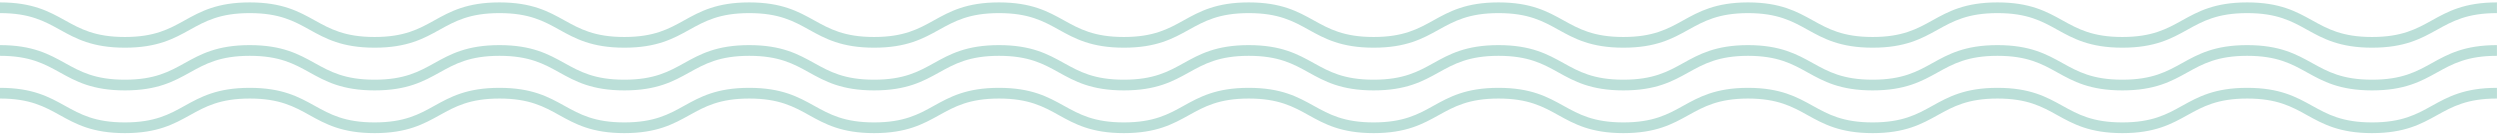
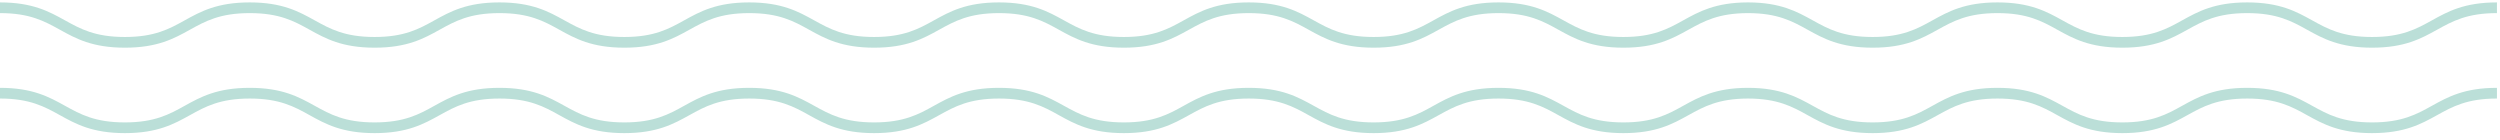
<svg xmlns="http://www.w3.org/2000/svg" id="Design" viewBox="0 0 1929.8 108.42">
  <defs>
    <style>      .cls-1 {        fill: #bbdfd8;      }    </style>
  </defs>
  <path class="cls-1" d="M1831.06,36.81c-25.17,0-37.89-7.05-50.2-13.86-11.91-6.6-23.17-12.83-46.2-12.83s-34.28,6.23-46.19,12.83c-12.31,6.82-25.03,13.86-50.19,13.86s-37.89-7.05-50.19-13.86c-11.91-6.6-23.16-12.83-46.19-12.83s-34.28,6.23-46.19,12.83c-12.31,6.82-25.03,13.86-50.19,13.86s-37.89-7.05-50.19-13.86c-11.88-6.58-23.1-12.79-45.99-12.83-22.9.04-34.12,6.25-46,12.83-12.31,6.82-25.03,13.86-50.2,13.86s-37.89-7.05-50.2-13.86c-11.91-6.6-23.17-12.83-46.2-12.83s-34.29,6.23-46.2,12.83c-12.31,6.82-25.03,13.86-50.2,13.86s-37.89-7.05-50.2-13.86c-11.91-6.6-23.17-12.83-46.2-12.83s-34.28,6.23-46.2,12.83c-12.31,6.82-25.03,13.86-50.2,13.86s-37.89-7.05-50.2-13.86c-11.91-6.6-23.17-12.83-46.2-12.83s-34.29,6.23-46.2,12.83c-12.31,6.82-25.03,13.86-50.2,13.86s-37.89-7.05-50.2-13.86c-11.91-6.6-23.17-12.83-46.2-12.83s-34.29,6.23-46.2,12.83c-12.31,6.82-25.03,13.86-50.2,13.86s-37.89-7.05-50.2-13.86c-11.91-6.6-23.17-12.83-46.2-12.83s-34.28,6.23-46.19,12.83c-12.31,6.82-25.03,13.86-50.19,13.86s-37.89-7.05-50.19-13.86c-11.91-6.6-23.16-12.83-46.19-12.83s-34.28,6.23-46.19,12.83c-12.31,6.82-25.03,13.86-50.19,13.86s-37.89-7.05-50.19-13.86C34.28,16.35,23.03,10.12,0,10.12V1.86c25.16,0,37.89,7.05,50.19,13.86,11.91,6.6,23.16,12.83,46.19,12.83s34.28-6.23,46.19-12.83c12.31-6.82,25.03-13.86,50.19-13.86s37.89,7.05,50.19,13.86c11.91,6.6,23.16,12.83,46.19,12.83s34.28-6.23,46.19-12.83c12.31-6.82,25.03-13.86,50.19-13.86s37.89,7.05,50.2,13.86c11.91,6.6,23.17,12.83,46.2,12.83s34.28-6.23,46.2-12.83c12.31-6.82,25.03-13.86,50.2-13.86s37.89,7.05,50.2,13.86c11.91,6.6,23.17,12.83,46.2,12.83s34.29-6.23,46.2-12.83c12.31-6.82,25.03-13.86,50.2-13.86s37.89,7.05,50.2,13.86c11.91,6.6,23.17,12.83,46.2,12.83s34.28-6.23,46.2-12.83c12.31-6.82,25.03-13.86,50.2-13.86s37.89,7.05,50.2,13.86c11.91,6.6,23.17,12.83,46.2,12.83s34.29-6.23,46.2-12.83c12.31-6.82,25.03-13.86,50.2-13.86s37.89,7.05,50.2,13.86c11.91,6.6,23.17,12.83,46.2,12.83s34.29-6.23,46.2-12.83c12.23-6.77,24.87-13.77,49.71-13.86.03,0,.06,0,.09,0h.4s.06,0,.09,0c24.84.09,37.48,7.09,49.71,13.86,11.91,6.6,23.16,12.83,46.19,12.83s34.28-6.23,46.19-12.83c12.31-6.82,25.03-13.86,50.19-13.86s37.89,7.05,50.19,13.86c11.91,6.6,23.16,12.83,46.19,12.83s34.28-6.23,46.19-12.83c12.31-6.82,25.03-13.86,50.19-13.86s37.89,7.05,50.2,13.86c11.91,6.6,23.17,12.83,46.2,12.83s34.29-6.23,46.2-12.83c12.31-6.82,25.03-13.86,50.2-13.86v8.26c-23.03,0-34.28,6.23-46.2,12.83-12.31,6.82-25.03,13.86-50.2,13.86Z" />
-   <path class="cls-1" d="M1831.06,69.78c-25.17,0-37.89-7.05-50.2-13.86-11.91-6.6-23.17-12.83-46.2-12.83s-34.28,6.23-46.19,12.83c-12.31,6.82-25.03,13.86-50.19,13.86s-37.89-7.05-50.19-13.86c-11.91-6.6-23.16-12.83-46.19-12.83s-34.28,6.23-46.19,12.83c-12.31,6.82-25.03,13.86-50.19,13.86s-37.89-7.05-50.19-13.86c-11.88-6.58-23.1-12.79-45.99-12.83-22.9.04-34.12,6.25-46,12.83-12.31,6.82-25.03,13.86-50.2,13.86s-37.89-7.05-50.2-13.86c-11.91-6.6-23.17-12.83-46.2-12.83s-34.29,6.23-46.2,12.83c-12.31,6.82-25.03,13.86-50.2,13.86s-37.89-7.05-50.2-13.86c-11.91-6.6-23.17-12.83-46.2-12.83s-34.28,6.23-46.2,12.83c-12.31,6.82-25.03,13.86-50.2,13.86s-37.89-7.05-50.2-13.86c-11.91-6.6-23.17-12.83-46.2-12.83s-34.29,6.23-46.2,12.83c-12.31,6.82-25.03,13.86-50.2,13.86s-37.89-7.05-50.2-13.86c-11.91-6.6-23.17-12.83-46.2-12.83s-34.29,6.23-46.2,12.83c-12.31,6.82-25.03,13.86-50.2,13.86s-37.89-7.05-50.2-13.86c-11.91-6.6-23.17-12.83-46.2-12.83s-34.28,6.23-46.19,12.83c-12.31,6.82-25.03,13.86-50.19,13.86s-37.89-7.05-50.19-13.86c-11.91-6.6-23.16-12.83-46.19-12.83s-34.28,6.23-46.19,12.83c-12.31,6.82-25.03,13.86-50.19,13.86s-37.89-7.05-50.19-13.86C34.28,49.32,23.03,43.09,0,43.09v-8.26c25.16,0,37.89,7.05,50.19,13.86,11.91,6.6,23.16,12.83,46.19,12.83s34.28-6.23,46.19-12.83c12.31-6.82,25.03-13.86,50.19-13.86s37.89,7.05,50.19,13.86c11.91,6.6,23.16,12.83,46.19,12.83s34.28-6.23,46.19-12.83c12.31-6.82,25.03-13.86,50.19-13.86s37.89,7.05,50.2,13.86c11.91,6.6,23.17,12.83,46.2,12.83s34.28-6.23,46.2-12.83c12.31-6.82,25.03-13.86,50.2-13.86s37.89,7.05,50.2,13.86c11.91,6.6,23.17,12.83,46.2,12.83s34.29-6.23,46.2-12.83c12.31-6.82,25.03-13.86,50.2-13.86s37.89,7.05,50.2,13.86c11.91,6.6,23.17,12.83,46.2,12.83s34.28-6.23,46.2-12.83c12.31-6.82,25.03-13.86,50.2-13.86s37.89,7.05,50.2,13.86c11.91,6.6,23.17,12.83,46.2,12.83s34.29-6.23,46.2-12.83c12.31-6.82,25.03-13.86,50.2-13.86s37.89,7.05,50.2,13.86c11.91,6.6,23.17,12.83,46.2,12.83s34.29-6.23,46.2-12.83c12.23-6.77,24.87-13.77,49.71-13.86.03,0,.06,0,.09,0h.4s.06,0,.09,0c24.84.09,37.48,7.09,49.71,13.86,11.91,6.6,23.16,12.83,46.19,12.83s34.28-6.23,46.19-12.83c12.31-6.82,25.03-13.86,50.19-13.86s37.89,7.05,50.19,13.86c11.91,6.6,23.16,12.83,46.19,12.83s34.28-6.23,46.19-12.83c12.31-6.82,25.03-13.86,50.19-13.86s37.89,7.05,50.2,13.86c11.91,6.6,23.17,12.83,46.2,12.83s34.29-6.23,46.2-12.83c12.31-6.82,25.03-13.86,50.2-13.86v8.26c-23.03,0-34.28,6.23-46.2,12.83-12.31,6.82-25.03,13.86-50.2,13.86Z" />
  <path class="cls-1" d="M1831.06,102.76c-25.17,0-37.89-7.05-50.2-13.86-11.91-6.6-23.17-12.83-46.2-12.83s-34.28,6.23-46.19,12.83c-12.31,6.82-25.03,13.86-50.19,13.86s-37.89-7.05-50.19-13.86c-11.91-6.6-23.16-12.83-46.19-12.83s-34.28,6.23-46.19,12.83c-12.31,6.82-25.03,13.86-50.19,13.86s-37.89-7.05-50.19-13.86c-11.88-6.58-23.1-12.79-45.99-12.83-22.9.04-34.12,6.25-46,12.83-12.31,6.82-25.03,13.86-50.2,13.86s-37.89-7.05-50.2-13.86c-11.91-6.6-23.17-12.83-46.2-12.83s-34.29,6.23-46.2,12.83c-12.31,6.82-25.03,13.86-50.2,13.86s-37.89-7.05-50.2-13.86c-11.91-6.6-23.17-12.83-46.2-12.83s-34.28,6.23-46.2,12.83c-12.31,6.82-25.03,13.86-50.2,13.86s-37.89-7.05-50.2-13.86c-11.91-6.6-23.17-12.83-46.2-12.83s-34.29,6.23-46.2,12.83c-12.31,6.82-25.03,13.86-50.2,13.86s-37.89-7.05-50.2-13.86c-11.91-6.6-23.17-12.83-46.2-12.83s-34.29,6.23-46.2,12.83c-12.31,6.82-25.03,13.86-50.2,13.86s-37.89-7.05-50.2-13.86c-11.91-6.6-23.17-12.83-46.2-12.83s-34.28,6.23-46.19,12.83c-12.31,6.82-25.03,13.86-50.19,13.86s-37.89-7.05-50.19-13.86c-11.91-6.6-23.16-12.83-46.19-12.83s-34.28,6.23-46.19,12.83c-12.31,6.82-25.03,13.86-50.19,13.86s-37.89-7.05-50.19-13.86C34.28,82.3,23.03,76.06,0,76.06v-8.26c25.16,0,37.89,7.05,50.19,13.86,11.91,6.6,23.16,12.83,46.19,12.83s34.28-6.23,46.19-12.83c12.31-6.82,25.03-13.86,50.19-13.86s37.89,7.05,50.19,13.86c11.91,6.6,23.16,12.83,46.19,12.83s34.28-6.23,46.19-12.83c12.31-6.82,25.03-13.86,50.19-13.86s37.89,7.05,50.2,13.86c11.91,6.6,23.17,12.83,46.2,12.83s34.28-6.23,46.2-12.83c12.31-6.82,25.03-13.86,50.2-13.86s37.89,7.05,50.2,13.86c11.91,6.6,23.17,12.83,46.2,12.83s34.29-6.23,46.2-12.83c12.31-6.82,25.03-13.86,50.2-13.86s37.89,7.05,50.2,13.86c11.91,6.6,23.17,12.83,46.2,12.83s34.28-6.23,46.2-12.83c12.31-6.82,25.03-13.86,50.2-13.86s37.89,7.05,50.2,13.86c11.91,6.6,23.17,12.83,46.2,12.83s34.29-6.23,46.2-12.83c12.31-6.82,25.03-13.86,50.2-13.86s37.89,7.05,50.2,13.86c11.91,6.6,23.17,12.83,46.2,12.83s34.29-6.23,46.2-12.83c12.23-6.77,24.87-13.77,49.71-13.86.03,0,.06,0,.09,0h.4s.06,0,.09,0c24.84.09,37.48,7.09,49.71,13.86,11.91,6.6,23.16,12.83,46.19,12.83s34.28-6.23,46.19-12.83c12.31-6.82,25.03-13.86,50.19-13.86s37.89,7.05,50.19,13.86c11.91,6.6,23.16,12.83,46.19,12.83s34.28-6.23,46.19-12.83c12.31-6.82,25.03-13.86,50.19-13.86s37.89,7.05,50.2,13.86c11.91,6.6,23.17,12.83,46.2,12.83s34.29-6.23,46.2-12.83c12.31-6.82,25.03-13.86,50.2-13.86v8.26c-23.03,0-34.28,6.23-46.2,12.83-12.31,6.82-25.03,13.86-50.2,13.86Z" />
</svg>